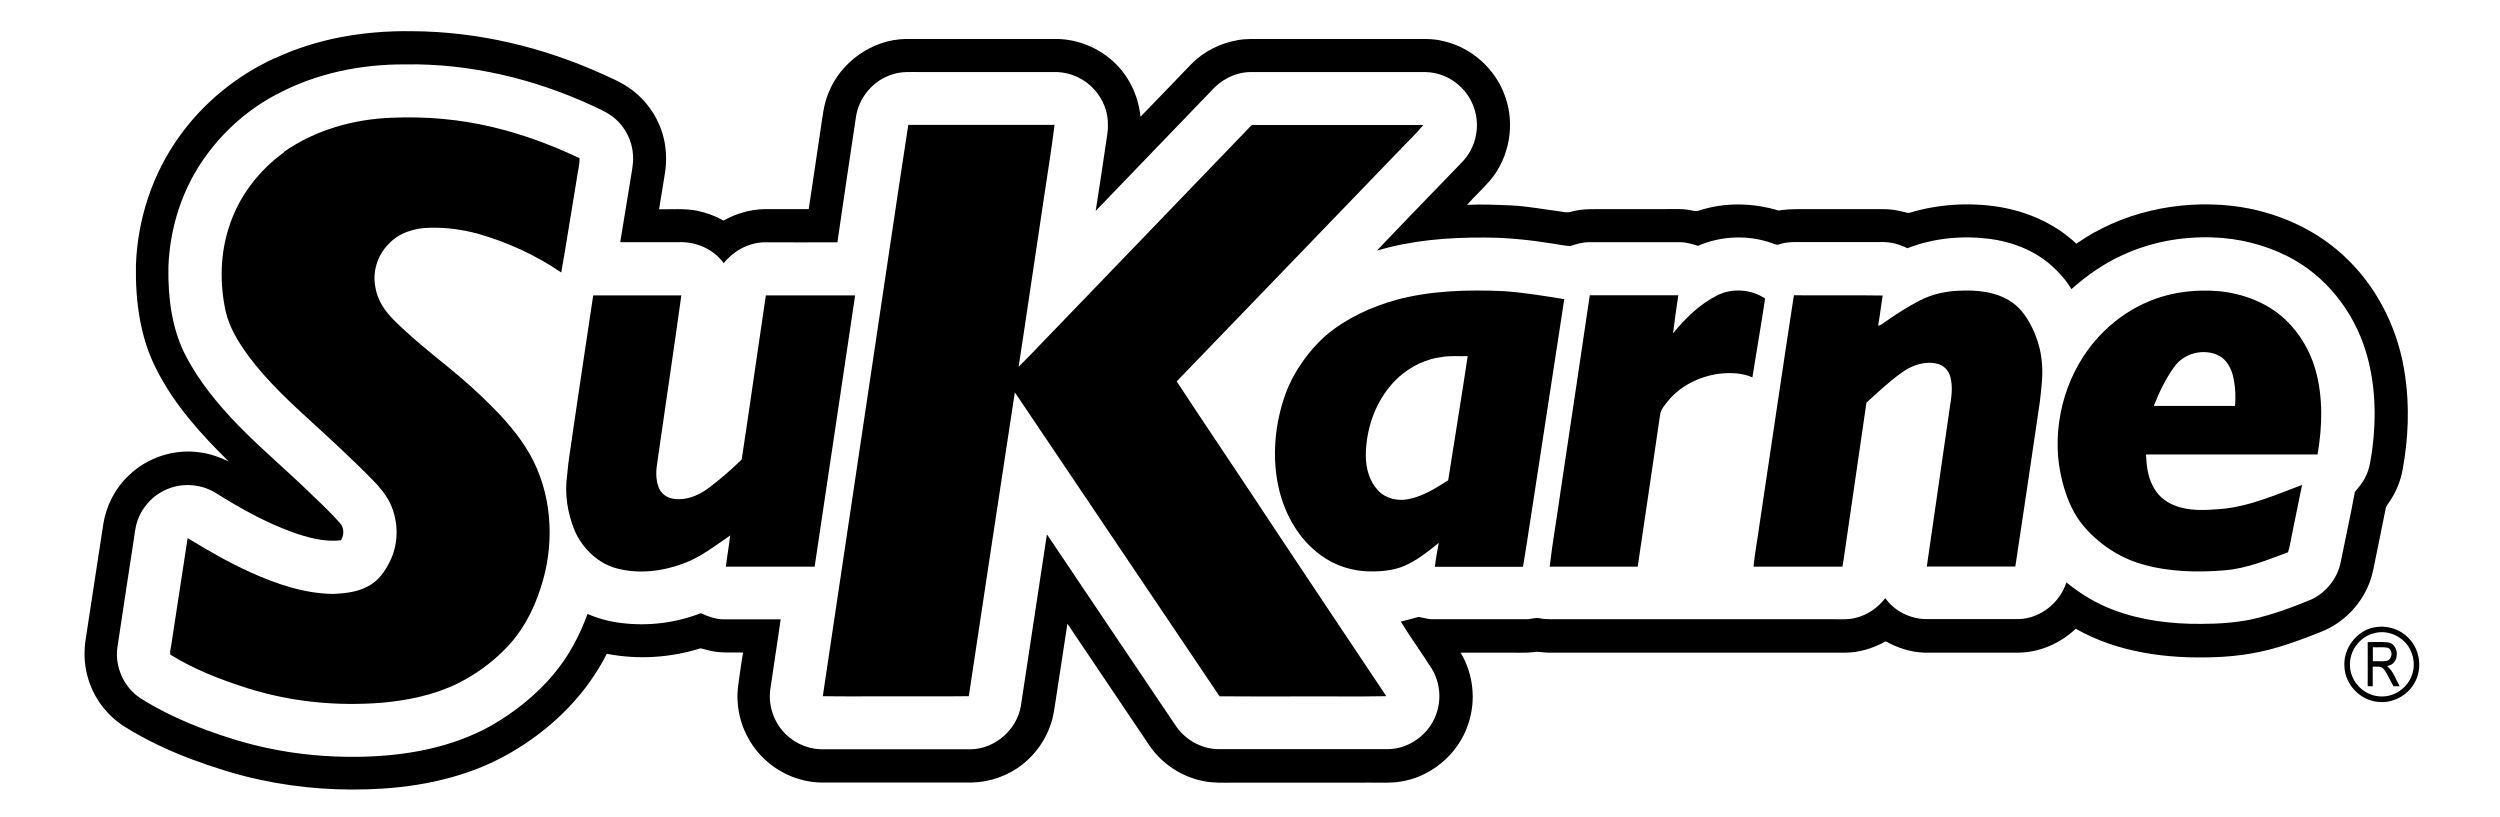
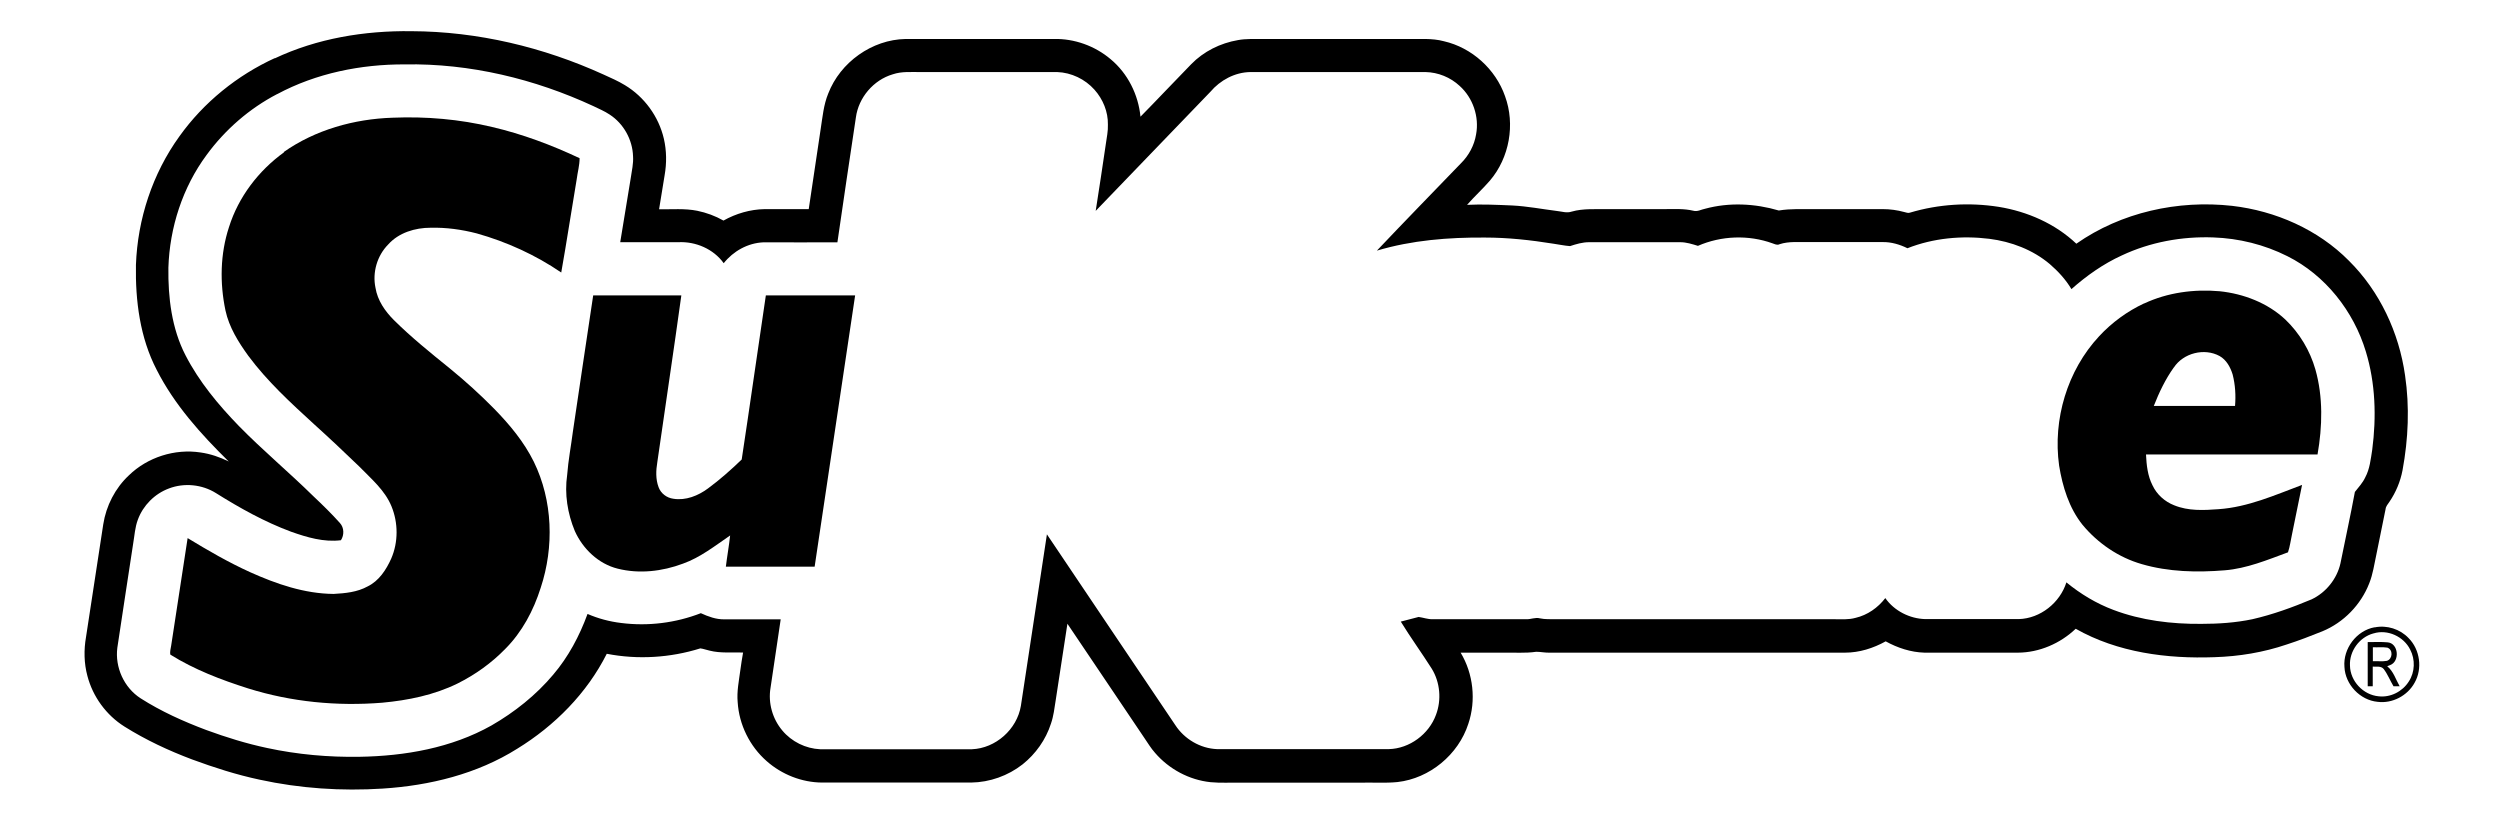
<svg xmlns="http://www.w3.org/2000/svg" id="Layer_1" version="1.1" viewBox="0 0 1988 650">
  <g>
    <path d="M218.3,46.5c33.8-16,71.7-22.2,108.9-21.7,52.7.2,104.9,12.7,152.8,34.5,5.7,2.6,11.5,5.1,16.9,8.4,15.5,9.3,26.9,25,31,42.6,2.2,9.5,2.3,19.5.6,29.1-1.5,9-3,18-4.4,27,10.1.2,20.3-.8,30.3,1.2,7.3,1.5,14.4,4.1,20.9,7.8,10-5.6,21.3-8.9,32.7-9.1,11.7,0,23.4,0,35.1,0,3.2-21.2,6.3-42.5,9.5-63.7,1.5-9.5,2.3-19.2,6-28.2,9.6-24.9,34.8-42.9,61.5-43.4,39.3,0,78.5,0,117.8,0,16.4-.4,32.8,5.5,45.3,16.1,13.6,11.3,22,28.2,23.7,45.7,13.6-13.8,26.8-27.9,40.3-41.7,9.9-10.2,23.2-16.8,37.2-19.2,6.4-1.2,12.9-.8,19.3-.9h114.9c9.9.2,20-.8,29.6,1.8,22.2,5.1,41.1,22.2,48.6,43.7,8.2,22.4,3.5,48.9-12,67.1-5.8,6.7-12.4,12.7-18.2,19.3,12-.6,23.9,0,35.9.5,12,.6,23.8,2.9,35.7,4.4,3.8.4,7.7,1.8,11.5.5,9.4-2.7,19.3-1.8,29-2,15.1,0,30.1,0,45.2,0,7.6,0,15.2-.5,22.7,1.3,3.2.9,6.2-1,9.3-1.6,19.1-5.2,39.6-4.2,58.6,1.4,9.6-1.6,19.4-1,29.1-1.1,17.9,0,35.8,0,53.7,0,5.7,0,11.4.8,16.9,2.3,1.5.3,3.1,1.1,4.6.5,22.8-6.8,47.1-8.3,70.6-4.6,22.8,3.7,44.9,13.4,61.7,29.3,35.7-25,80.8-34.9,123.9-30.1,34.5,4,68.3,18.8,92.9,43.7,24.5,24.3,39.8,57.1,44.6,91.1,3.7,25,2.6,50.5-2,75.4-1.7,9-5.3,17.6-10.4,25.1-1.2,1.8-2.9,3.6-3.1,5.9-2.4,12-4.9,24-7.3,36-1.7,7.7-2.7,15.6-5.7,23-6.6,17-20.3,31.1-37.2,38.1-9.4,3.8-18.8,7.4-28.4,10.5-18.5,6.3-37.9,9.5-57.4,10.1-37.8,1.4-77.1-3.7-110.4-22.6-12.3,11.7-28.9,18.9-45.9,19-24.8,0-49.6,0-74.4,0-10.8-.3-21.4-3.8-30.8-9-9.9,5.5-21,9-32.3,9-78.1,0-156.3,0-234.4,0-3.8.2-7.5-.7-11.2-.7-8.8,1.3-17.6.5-26.5.7-11.2,0-22.4,0-33.6,0,10.1,16.8,12.4,38,6.1,56.6-7.9,24.5-30.7,43.4-56.3,46.3-10,1-20.1.2-30.2.5h-94.1c-8.1-.2-16.3.4-24.4-.4-17-1.8-33-10.4-44.1-23.3-3.3-3.7-5.8-7.9-8.6-12-20.4-30.2-40.7-60.5-61.1-90.7-3.1,20.3-6.2,40.6-9.3,60.8-1,6.3-1.7,12.7-3.8,18.7-4.1,12.7-12.1,24-22.5,32.3-11.6,9.1-26.2,14.3-40.9,14.5-39.5,0-79.1,0-118.6,0-16.1-.1-32-6.4-44-17-13.5-11.8-22-29-23.1-46.9-.8-8.5,1-17,2.1-25.4.7-4.7,1.3-9.4,2.2-14.1-8.9-.3-17.9.7-26.6-1.5-2.5-.5-4.9-1.5-7.4-1.8-23.9,7.5-49.8,9.1-74.4,4.3-15.8,31.4-41.4,57.2-71.2,75.5-31.9,20.1-69.6,29.3-107,31.7-32.8,2.1-65.8-.1-97.9-7.1-18.3-3.9-36.1-9.6-53.7-16.1-18.6-7-36.8-15.5-53.7-26.1-14.5-9.1-25.2-23.8-29.5-40.3-2.7-10-2.9-20.7-1.1-30.9,4.6-29.9,9.2-59.7,13.7-89.6,2.3-14.8,9.5-28.8,20.4-39,14.8-14.4,36.5-21.3,56.9-18.2,7.9,1.1,15.4,3.7,22.5,7.2-22.1-21.7-43.2-45.1-57.3-72.9-13.3-25.6-17-54.9-16.5-83.4,1.3-36.5,13.2-72.7,34.6-102.3,19.3-27,45.9-48.5,76.1-62.3ZM220.4,74.8c-22.1,11.5-41.4,28.3-56.1,48.4-19.1,25.8-29.4,57.7-30.4,89.7-.3,23.7,2.6,48.3,13.6,69.6,10.8,21,26.1,39.4,42.5,56.3,19,19.4,39.9,36.8,59.3,55.9,7.2,6.8,14.3,13.7,21,21.2,3.4,3.7,3.5,9.6.8,13.7-13.6,1.7-27-2.3-39.7-6.8-21-7.8-40.7-18.8-59.7-30.7-11-6.9-25.2-8.3-37.3-3.7-11.4,4.2-20.7,13.6-24.8,24.9-2.3,6.1-2.6,12.6-3.7,18.9-4.2,27.7-8.5,55.3-12.6,82.9-2,15.5,5.3,31.7,18.5,40.2,16.3,10.4,34.1,18.4,52.2,25.2,15.8,5.8,31.9,10.8,48.4,14.3,24.1,5.2,48.9,7.4,73.5,7,36.1-.6,73.1-7,104.9-24.9,18.4-10.6,35.4-24.1,49.1-40.4,12.1-14.2,20.9-30.8,27.3-48.3,8.5,3.7,17.6,6.1,26.8,7.2,21.3,2.7,43.2,0,63.3-7.8,5.9,2.7,12.1,5,18.7,4.9,14.9,0,29.9,0,44.8,0-2.7,18.2-5.4,36.4-8.1,54.6-2,11.9,1.6,24.6,9.4,33.8,7.4,8.9,18.6,14.4,30.1,14.9,40.2,0,80.4,0,120.6,0,18.9-.7,35.9-15.8,39-34.5,6.9-45.5,13.8-90.9,20.7-136.4,33.9,50.6,68.1,101.1,102.1,151.7,7.2,11.1,19.9,18.6,33.2,19.1,45.5,0,91.1,0,136.6,0,16.5-.4,31.9-11.9,37.5-27.3,4.5-11.9,3.3-25.8-3.4-36.7-8-12.6-16.8-24.7-24.6-37.4,4.7-1.3,9.5-2.4,14.2-3.7,3.7.5,7.3,1.9,11.1,1.8,24.8,0,49.6,0,74.5,0,3.6.2,7.2-1.7,10.8-.7,4.1.9,8.4.6,12.6.7h221.4c5.7,0,11.5.5,17.1-1.1,9.4-2.2,17.7-8,23.6-15.7,7.1,10.2,19.5,16.4,31.8,16.7,24.8,0,49.6,0,74.4,0,17.1-.5,32.7-13,37.8-29.2,11.2,9.2,23.8,16.8,37.4,21.9,22.2,8.4,46.2,11.3,69.9,11.1,13.6,0,27.2-.9,40.6-3.7,16.2-3.7,31.8-9.4,47.1-15.8,11.4-5.4,20.1-16.2,22.9-28.5,3.8-19,8-37.9,11.5-56.9,2.9-3.7,6.2-7.2,8.2-11.5,3.7-6.8,4.4-14.6,5.6-22.1,3.4-26,2.6-52.9-5.1-78.1-9.7-32.1-32.2-60.7-62.4-75.8-18.3-9.2-38.5-14.2-59-14.9-24.8-.9-50,3.7-72.6,14.3-14.7,6.7-28,16.1-40.1,26.8-4.5-7.6-10.6-14.2-17.2-19.9-13.5-11.4-30.7-17.9-48.1-20.1-21.8-2.7-44.5-.6-65.1,7.5-6.1-3-12.8-5-19.7-4.9-19.4,0-38.9,0-58.4,0-7.9.2-16-.8-23.6,1.7-1.9,1-3.8-.1-5.6-.7-19.1-6.9-40.7-6.1-59.3,2-4.6-1.4-9.2-2.9-14-2.9-24.2,0-48.4,0-72.6,0-5.2,0-10.2,1.5-15.1,3.1-4.5-.3-8.8-1.3-13.2-1.9-18.1-2.9-36.3-4.9-54.6-4.9-28.8-.2-58,2.1-85.8,10.4,22.1-23.3,44.5-46.3,66.8-69.4,6.3-6.2,10.7-14.4,12.1-23.1,2.6-13.9-2.5-29-13.1-38.5-7.3-6.8-17.1-10.8-27.1-11-46.5,0-92.9,0-139.4,0-12.3.2-23.9,6.5-31.7,15.7-30.5,31.5-60.7,63.2-91.2,94.7,2.9-17.8,5.4-35.7,8.1-53.5.7-5,1.8-10,1.6-15.1.2-10.2-3.9-20.2-10.7-27.8-7.5-8.4-18.4-13.6-29.6-14-36.1,0-72.2,0-108.3,0-7.5.1-15.2-.7-22.5,1.8-15.3,4.5-27.2,18.5-29.3,34.3-4.9,33.1-10,66.2-14.7,99.3-19.6.1-39.2,0-58.8,0-12.4.5-24,7-31.6,16.6-8.1-11.3-22.3-17.4-36.1-16.7-15.4,0-30.8,0-46.2,0,2.8-17.1,5.6-34.1,8.4-51.2.8-5.7,2.2-11.3,1.8-17.1-.4-13.2-7.5-26-18.6-33.2-4-2.7-8.6-4.6-12.9-6.7-46.8-21.7-98.3-34.1-150.1-33.2-34.9-.1-70.3,7-101.3,23.6Z" />
    <path d="M1888.3,498.9c9.7-2,20.2,1.3,27,8.5,9.1,9.1,11.2,24.3,4.8,35.5-5.6,10.3-17.7,16.7-29.4,15.2-14-1.3-25.8-13.8-26.4-27.8-1.2-14.5,9.6-28.9,24-31.5ZM1887.3,503.7c-11.1,3-19.2,14.1-18.6,25.6.2,12.3,10.5,23.3,22.8,24.4,9.4,1.1,19-3.8,24-11.8,4.9-7.4,5.2-17.5,1.1-25.3-5.1-10.4-18-16.4-29.2-12.9Z" />
    <path d="M1882.8,510.6c5.3,0,10.6-.3,15.9.2,8.7.8,9.8,15.2,1.9,18.1-.6.2-1.7.7-2.3.9,5,4,6.8,10.5,9.9,15.9-1.6,0-3.3,0-4.9,0-2.7-4.5-4.6-9.5-7.8-13.7-2.1-2.6-5.8-1.7-8.7-1.9,0,5.2,0,10.4,0,15.6-1.3,0-2.7,0-4,0,0-11.7,0-23.4,0-35ZM1886.9,514.7c0,3.7,0,7.4,0,11.1,3.7-.2,7.5.4,11.2-.3,4.6-1.5,5-8.9.3-10.5-3.8-.6-7.6-.1-11.4-.3Z" />
  </g>
  <g>
    <path d="M225.6,120.9c25.2-17.7,56-26.3,86.6-27.3,26.6-1.1,53.3,1.2,79.2,7.4,24,5.6,47.2,14.3,69.5,24.8,0,5.7-1.6,11.1-2.3,16.7-4.2,24.7-7.9,49.5-12.3,74.2-20.5-14-43.4-24.4-67.2-31.1-12-3.1-24.3-4.8-36.7-4.5-12.3,0-25.3,3.9-33.7,13.3-8.8,8.9-12.7,22.2-10.1,34.5,1.6,10,7.6,18.6,14.6,25.6,13.9,13.8,29.2,26.1,44.4,38.4,12.4,10.1,24.3,20.9,35.5,32.3,12.2,12.5,23.6,26.2,31.4,42,15.1,30.9,16.2,67.7,5.5,100.1-5.7,18.1-14.8,35.3-28.3,48.8-10.9,11.2-23.8,20.4-37.8,27.4-18.7,9.2-39.4,13.4-60,15.3-35.8,2.9-72.3-.6-106.7-11.4-21.4-6.8-42.6-14.9-61.7-26.8-.6-2.3.3-4.8.6-7.1,4.3-28.5,8.8-57.1,13.1-85.6,16.1,9.8,32.5,19.3,49.7,27.1,20.9,9.4,43.2,17.1,66.4,17.3,9.2-.5,18.8-1.4,27.1-6,9-4.4,14.7-13.2,18.7-22.1,5.7-13.1,5.6-28.5.2-41.6-5.3-12.9-16.3-22-25.7-31.7-11.8-11.4-23.8-22.7-36-33.7-18.5-16.9-37.1-34-52.1-54.2-7.9-10.9-15.3-22.7-18.2-36.1-4.6-21.9-4.2-45,2.8-66.3,7.5-23.9,23.5-44.9,43.8-59.5Z" />
-     <path d="M722.2,99.3c38.8,0,77.6,0,116.4,0-2.6,20.8-6.1,41.5-9.1,62.3-6.6,43.4-12.8,86.8-19.5,130.1,12-11.9,23.4-24.3,35.3-36.4,50-52,100.1-104,150.1-155.9,45.5,0,90.9,0,136.4,0-5.8,7.2-12.7,13.5-19,20.2-59,61.3-118.1,122.4-177.1,183.7,26.6,40.4,53.8,80.5,80.4,121,28.8,43.1,57.4,86.3,86.3,129.3-24.2.5-48.3,0-72.5.2-20,0-40,.1-60.1-.1-54.2-80.6-108.5-161.1-162.8-241.7-12.3,80.5-24.5,161.1-36.6,241.6-21.8.3-43.6,0-65.4.1-16.9,0-33.8.2-50.7-.1,12.4-83.3,24.9-166.6,37.3-249.9,10.3-68.2,20.2-136.4,30.7-204.6Z" />
-     <path d="M1110.8,238.3c27.6-7.3,56.4-8,84.8-6.8,16.2,1.1,32.2,3.8,48.3,6.4-7,45.7-14,91.3-21,137-4,25.2-7.6,50.6-11.8,75.8-23.4,0-46.8,0-70.1,0,.7-6.4,2-12.7,3.1-19-7.4,6-14.9,12-23.4,16.4-9.3,5.1-20.1,6.4-30.6,6.3-14.3,0-28.6-4.5-40-13-17-12.4-28-31.6-32.9-51.8-4-16.1-4.2-33.1-1.8-49.5,2.4-14.8,6.6-29.6,14.2-42.7,6.6-11.4,14.9-22,24.8-30.7,16.3-13.7,36-22.8,56.5-28.4ZM1146.8,283.9c-12.7,1.4-24.6,7.3-34.1,15.6-17.6,15.8-26.6,39.8-26.6,63.1,0,9.8,2.9,20,9.6,27.3,6.1,6.6,15.8,8.8,24.4,7,11.6-2.3,21.7-8.8,31.5-15,5.1-32.9,10.6-65.8,15.5-98.7-6.8.2-13.6-.4-20.3.6Z" />
-     <path d="M1365.4,234.9c12-6,27.1-5,38.2,2.5-3.1,21-6.8,41.8-10.1,62.7-8.3-3.7-17.6-3.9-26.5-2.9-15.4,2.1-30.3,9.3-40.4,21.4-2.8,3.5-6.2,7.2-6.6,12-5.8,40-11.8,80-17.7,120-23.3,0-46.7,0-70,0,2.3-19.7,5.8-39.2,8.5-58.8,7.8-52.3,15.7-104.6,23.4-157,23.5,0,46.9,0,70.4,0-1.5,10.1-3,20.2-4.2,30.3,9.8-12,21.1-23.2,35.1-30.2Z" />
-     <path d="M1527.1,238.7c9.3-4.7,19.6-7,30-7.5,14.7-.8,30.6.6,43,9.3,7.5,5.2,12.5,13.1,16.4,21.2,3.8,8.1,6.3,16.8,7.1,25.6,1.2,10.7-.3,21.4-1.5,32.1-6.5,43.7-12.8,87.4-19.5,131.1-23.5,0-46.9,0-70.4,0,6-42.2,12.3-84.4,18.3-126.6,1.3-7.9,2.5-16.1.5-23.9-1.2-5.1-5.1-9.4-10.2-10.7-9.8-2.4-20.1.9-28.1,6.7-10.2,7.2-19.3,15.8-28.5,24.2-6.1,42.1-12.3,84.3-18.4,126.4-.3,1.3-.5,2.6-.7,4-23.6,0-47.2,0-70.7,0,1.1-11.5,3.4-22.9,4.9-34.4,9.1-60.5,17.9-121,27.2-181.4,23.5.2,47.1-.2,70.6.2-1.3,8-2.2,16-3.6,24,2.2-.3,3.8-1.9,5.6-3.1,9-6.3,18.2-12.1,27.9-17.2Z" />
    <path d="M1705.1,241.3c18.6-8.7,39.6-11.5,60-9.7,19.1,2,38.1,9.3,52.2,22.5,11.3,10.8,19.6,24.7,23.9,39.7,6.2,21.9,5.6,45.3,1.7,67.6-45.5,0-90.9,0-136.4,0,.4,8.4,1.3,17,5.2,24.6,3.4,7.2,9.7,12.9,17.2,15.8,11.2,4.6,23.5,4,35.3,3.1,23.3-1.6,44.8-11.2,66.4-19.3-2.6,13.1-5.3,26.2-8,39.3-1.1,4.8-1.6,9.7-3.2,14.3-16.3,6-32.8,12.9-50.3,14.3-22,1.8-44.6,1.3-65.9-4.9-18.5-5.3-35-16.6-47.2-31.3-10.7-13.4-15.9-30.4-18.6-47.1-5.1-36.7,6.5-75.6,31.8-102.8,10.1-10.9,22.4-19.9,35.9-26.2ZM1728.6,292.2c-6.7,9.4-11.7,19.9-15.9,30.6,21.5,0,43,0,64.6,0,.7-8.3.2-16.8-1.9-25-1.8-5.8-4.9-11.6-10.4-14.7-12.1-6.6-28.8-2.4-36.4,9.2Z" />
    <path d="M471.5,234.9c23.4,0,46.8,0,70.3,0-6.1,44.2-12.8,88.4-19.1,132.6-1.1,6.6-1.4,13.5,1,19.9,1.8,5,6.5,8.5,11.7,9.2,9.9,1.6,19.8-2.4,27.6-8.2,9.5-7,18.3-14.8,26.8-23,6.6-43.4,12.7-87,19.2-130.5,23.7,0,47.4,0,71,0-10.7,71.9-21.4,143.8-32.2,215.7-23.5,0-47.1,0-70.6,0,1-8.3,2.5-16.5,3.4-24.8-12,8.2-23.7,17.5-37.5,22.4-16.5,6.2-34.8,8.3-51.9,4-15.3-3.8-27.7-15.7-34.1-29.9-5.8-14-8.3-29.5-6.1-44.6.9-11.7,3.1-23.2,4.6-34.8,5.4-36,10.6-72,16.1-108Z" />
  </g>
</svg>